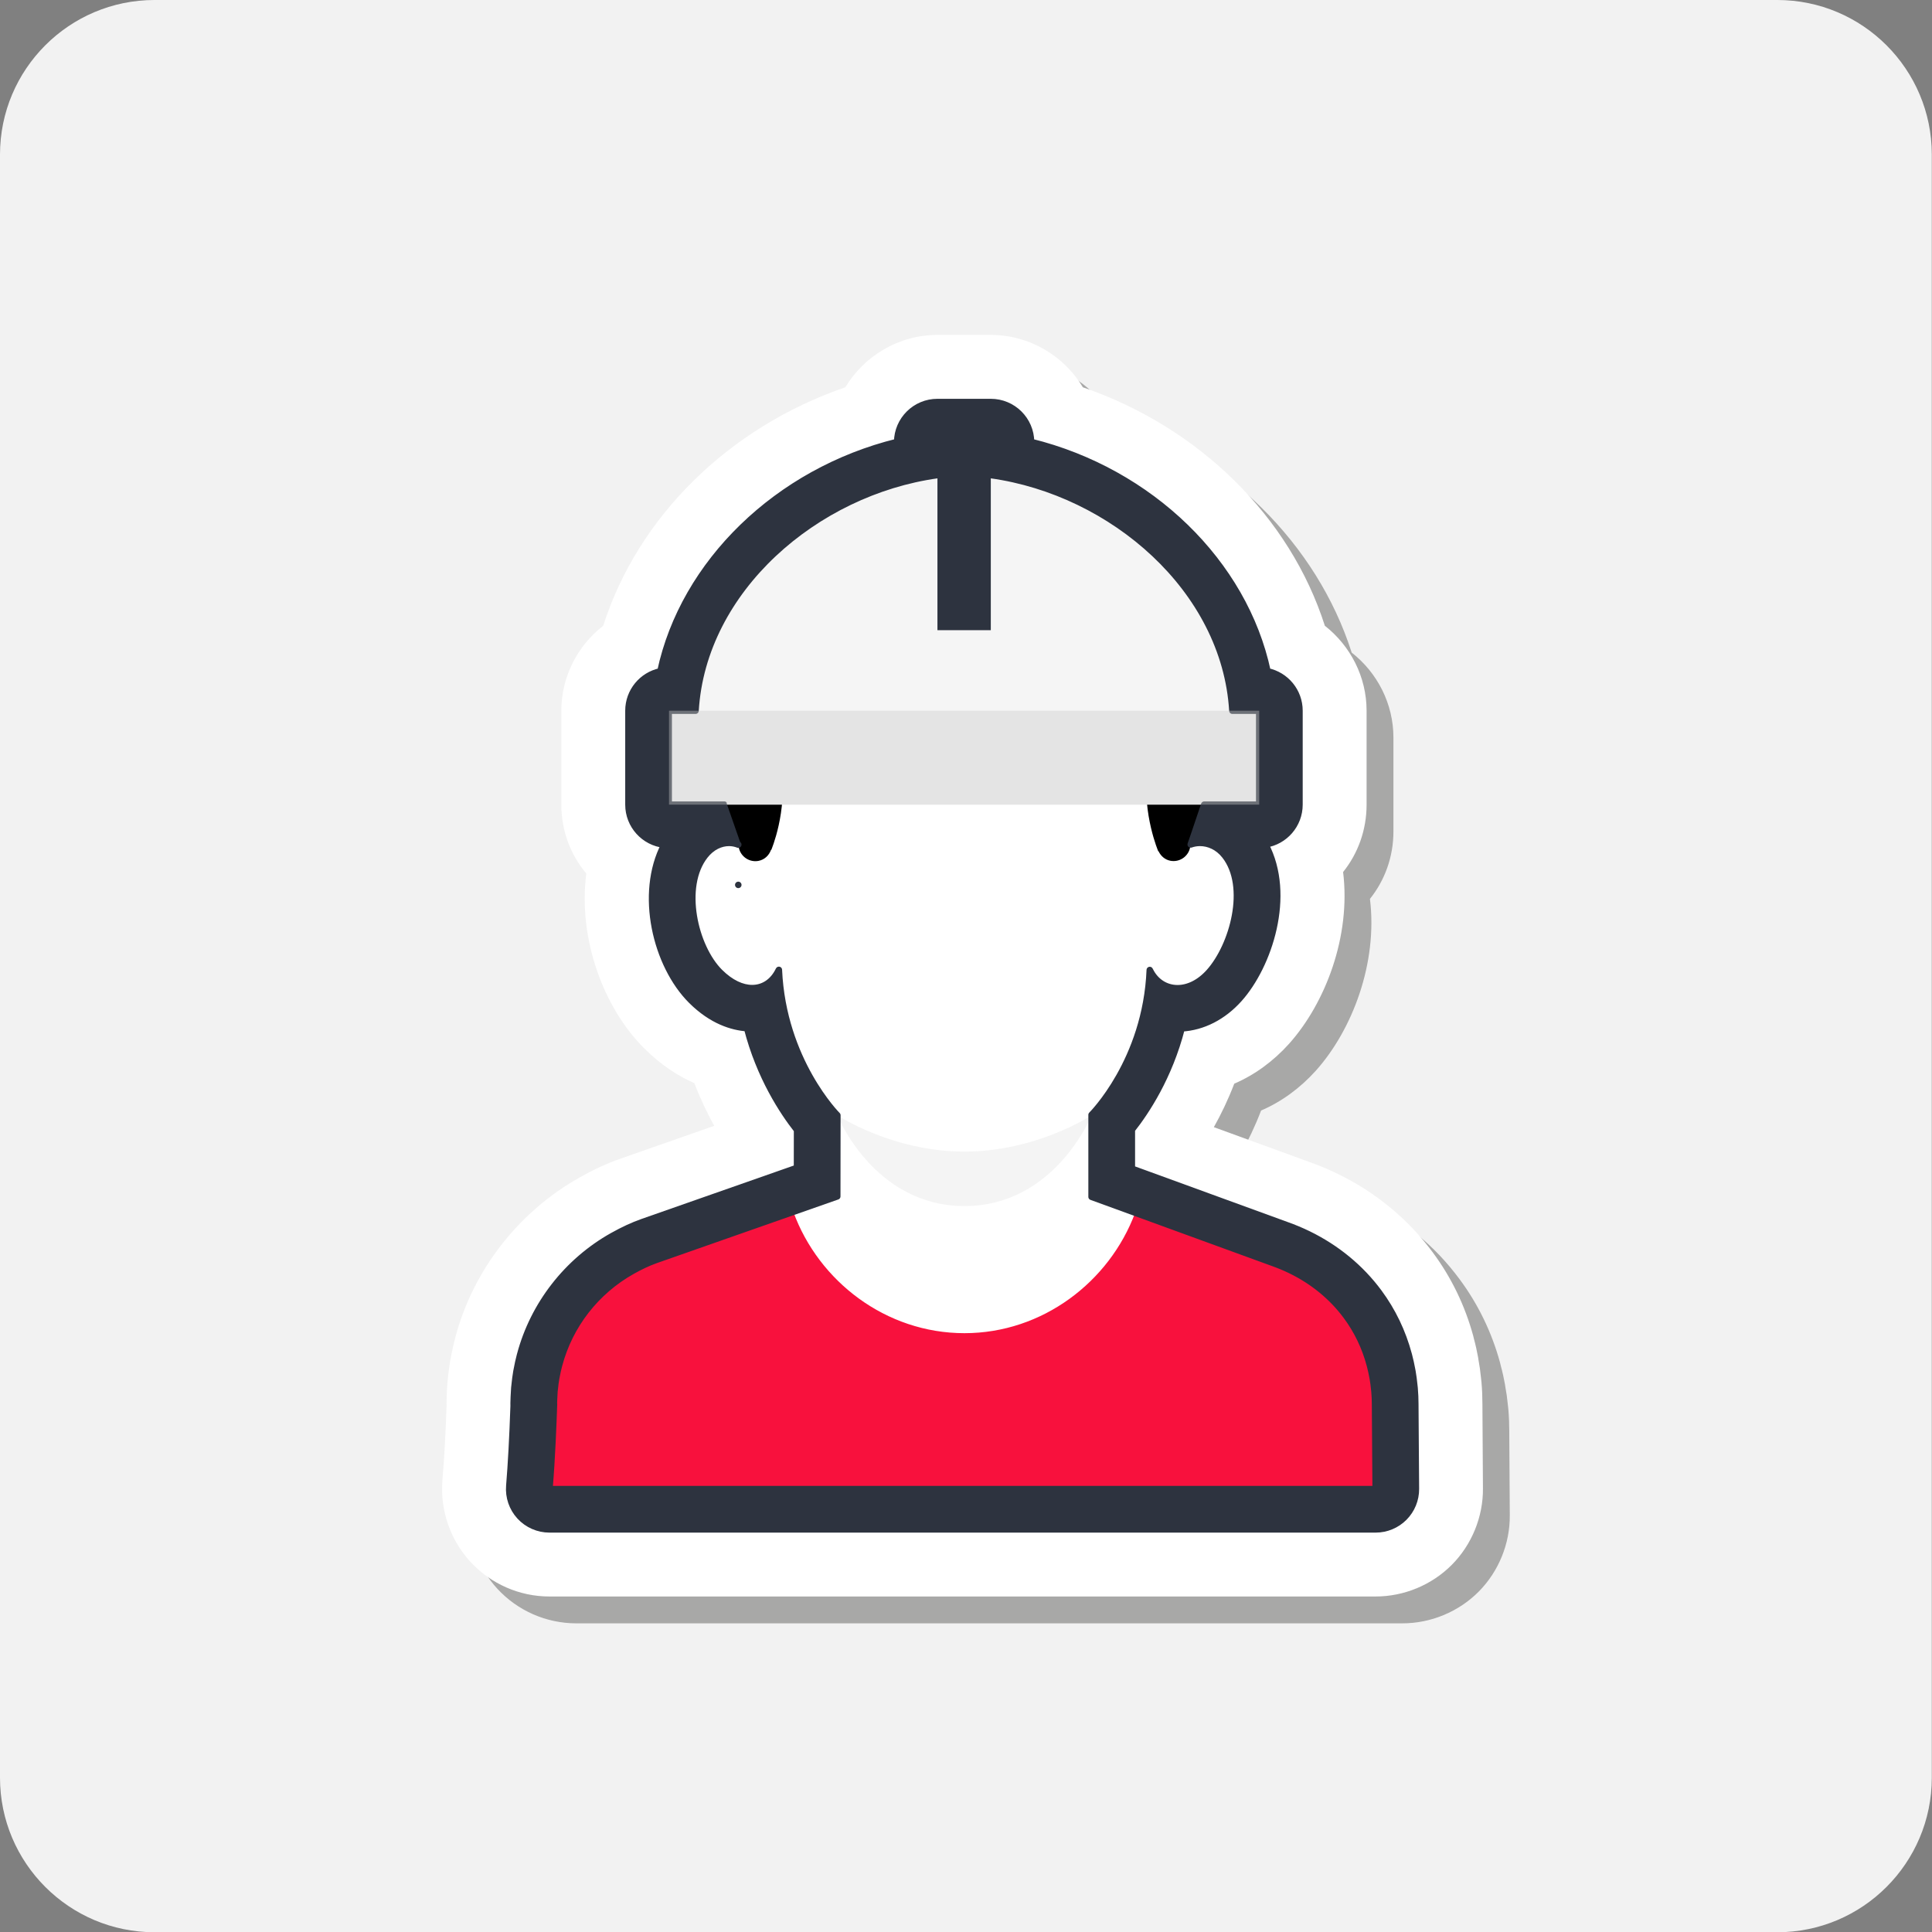
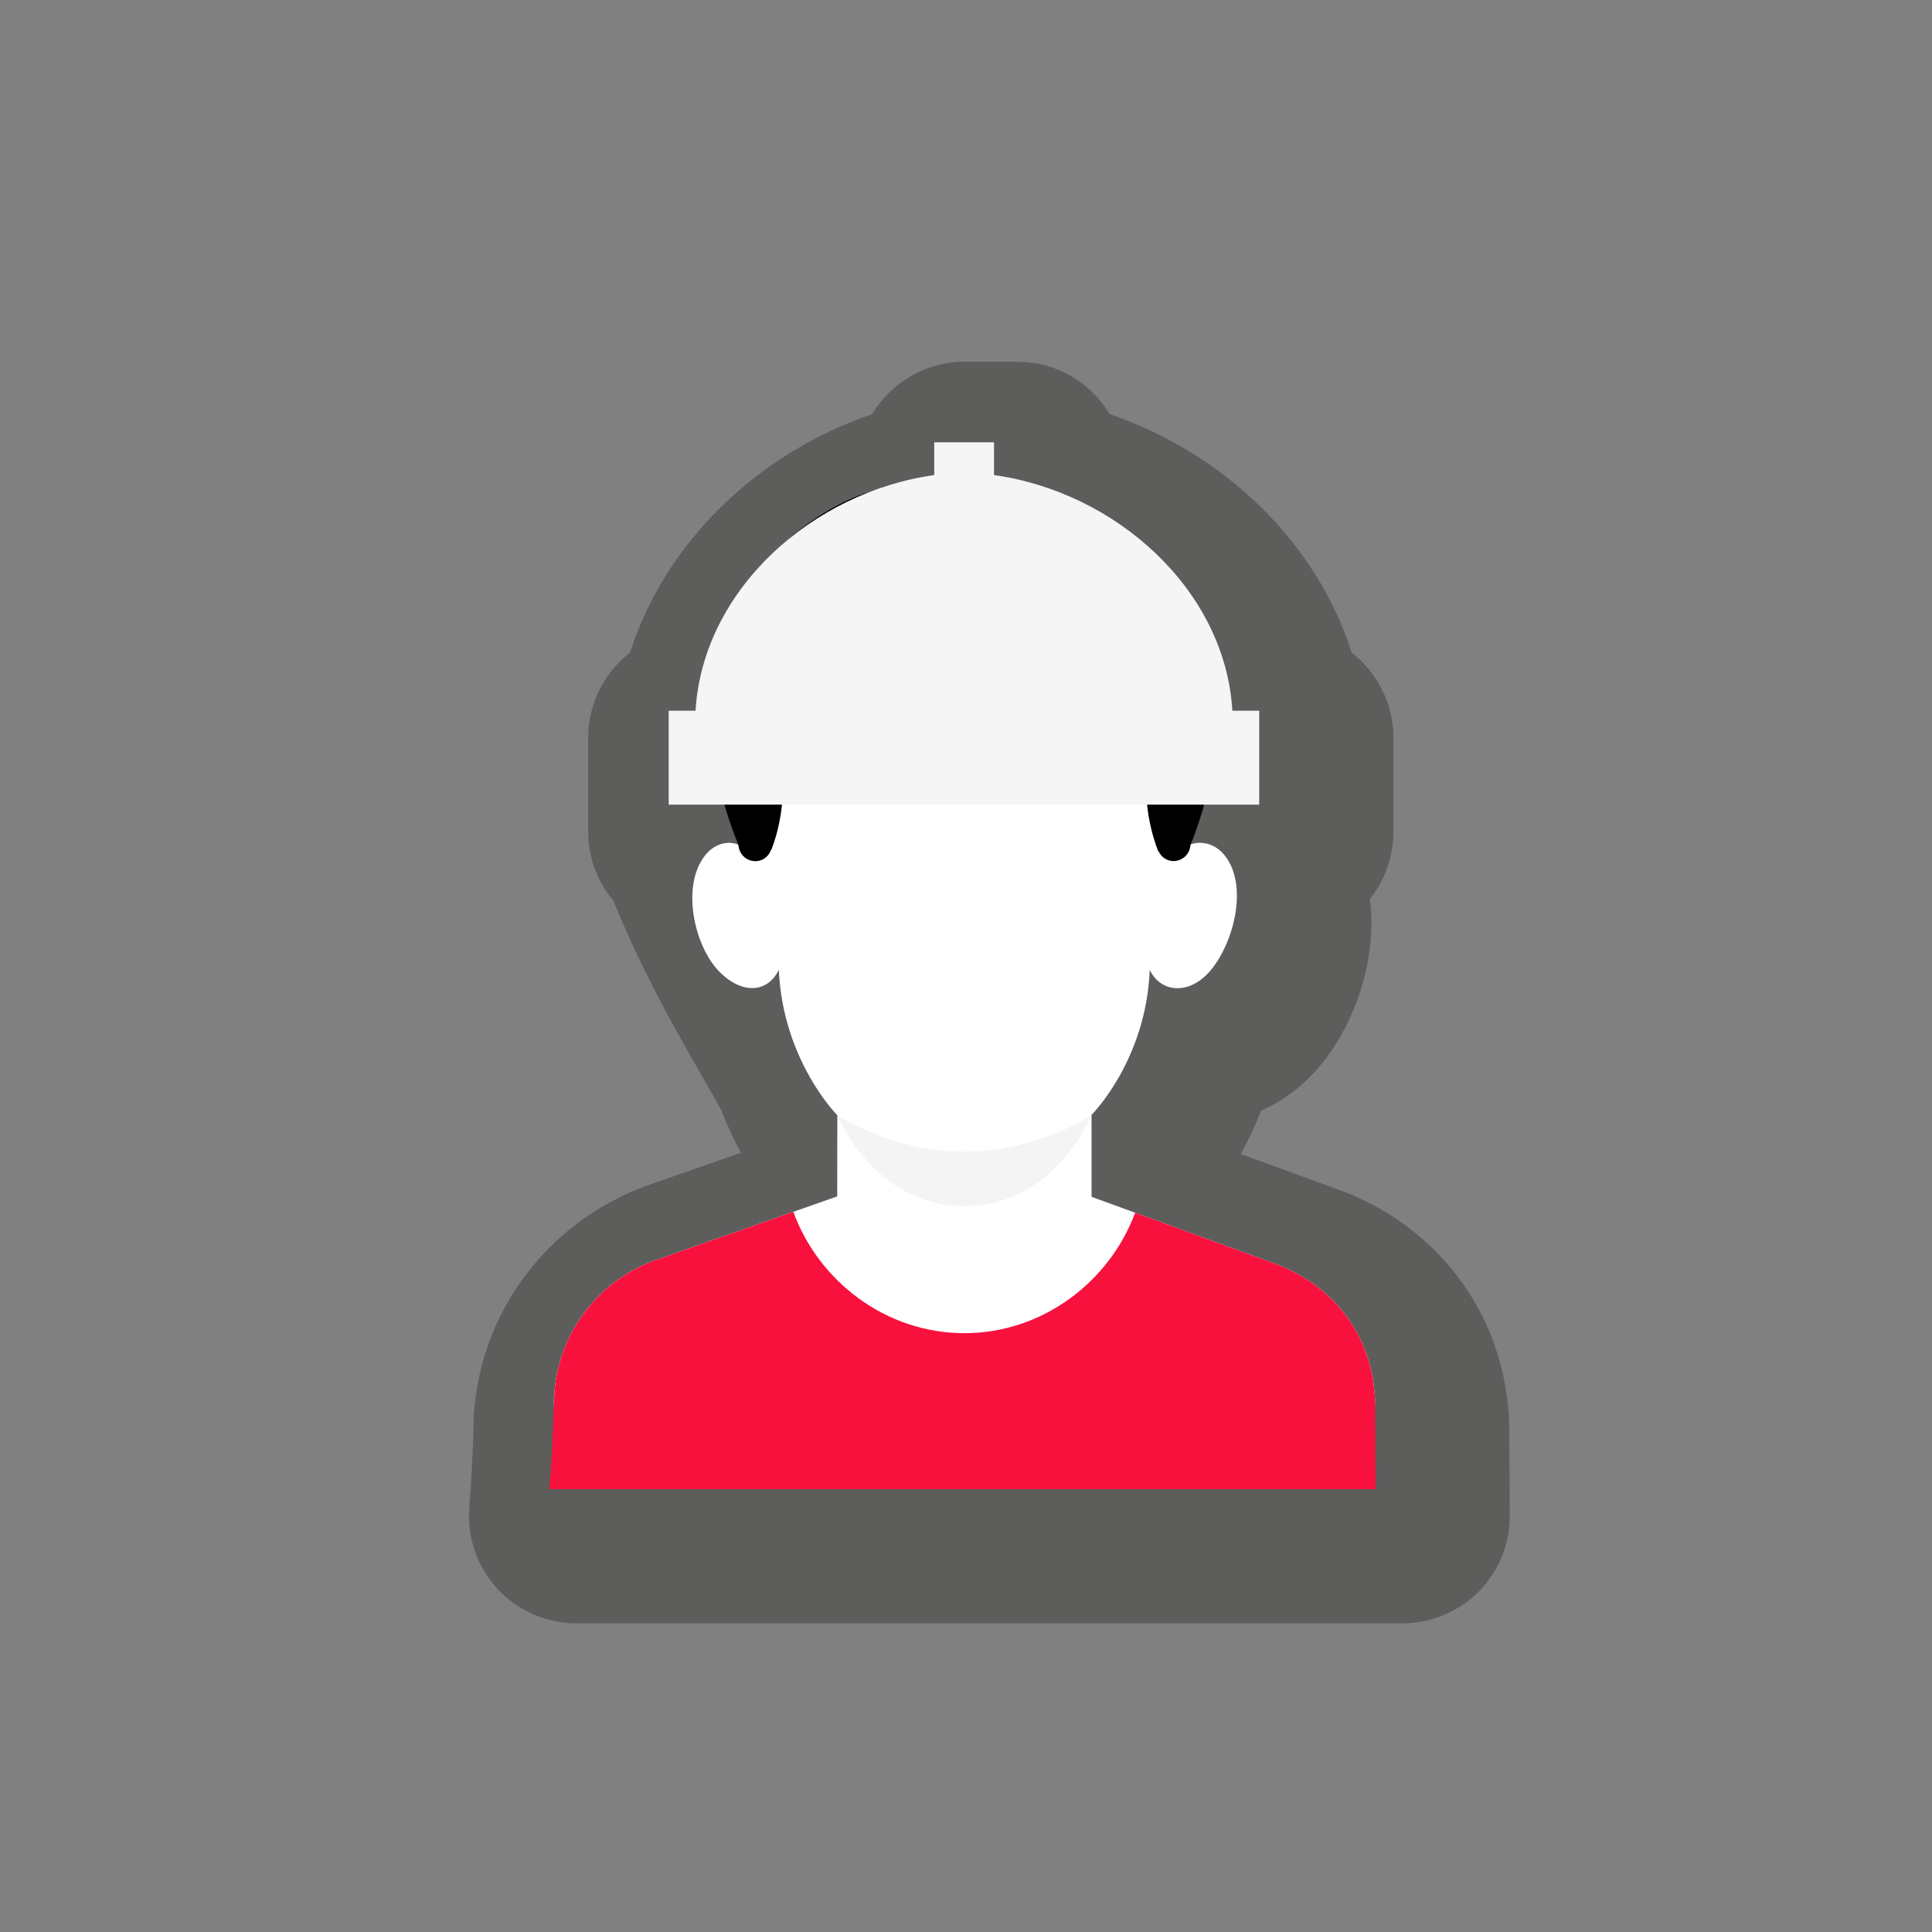
<svg xmlns="http://www.w3.org/2000/svg" xmlns:ns1="http://www.serif.com/" width="100%" height="100%" viewBox="0 0 300 300" version="1.1" xml:space="preserve" style="fill-rule:evenodd;clip-rule:evenodd;stroke-linejoin:round;stroke-miterlimit:1.414;">
  <rect x="0" y="0" width="300" height="300" fill="#808080" stroke="none" />
  <g id="_-Rounded-Rectangle-" ns1:id="(Rounded Rectangle)" transform="matrix(1.501,0,0,1.501,-0.209,-0.326)">
-     <path d="M199.986,16.208C199.986,7.383 192.822,0.217 183.998,0.217L16.127,0.217C7.303,0.217 0.139,7.383 0.139,16.208L0.139,184.119C0.139,192.944 7.303,200.11 16.127,200.11L183.998,200.11C192.822,200.11 199.986,192.944 199.986,184.119L199.986,16.208Z" style="fill:rgb(242,242,242);" />
-   </g>
+     </g>
  <g id="Engineers" transform="matrix(1.042,0,0,1.042,45.483,43.671)">
    <path d="M181.34,183.88C181.38,188.12 179.68,192.28 176.7,195.28C173.72,198.28 169.58,200 165.34,200L42.22,200C37.76,200 33.48,198.12 30.46,194.84C27.44,191.56 25.92,187.12 26.28,182.68C26.54,179.68 26.74,176.04 26.9,171.56C26.88,171.34 26.88,171.12 26.9,170.9C26.9,170.66 26.94,169.06 27.04,168.06C27.06,167.78 27.08,167.56 27.1,167.36C27.2,166.46 27.32,165.6 27.46,164.76L27.54,164.34C27.7,163.46 27.92,162.48 28.16,161.56L28.22,161.32C30.88,151.34 37.64,142.64 46.76,137.54C48.84,136.36 50.76,135.48 52.74,134.78L66.78,129.86C65.74,127.96 64.72,125.84 63.82,123.5C60.744,117.832 53.302,106 47.72,92.26C45.38,89.48 44,85.9 44,82L44,68C44,62.94 46.42,58.3 50.24,55.34C55.44,39.08 68.94,25.78 86.32,19.8C89.14,15.14 94.24,12 100.04,12L108,12C113.8,12 118.92,15.14 121.72,19.8C139.08,25.78 152.58,39.08 157.78,55.34C161.58,58.32 164,62.94 164,68L164,82C164,85.8 162.7,89.3 160.5,92.04C161.68,101.58 157.88,111.56 152.44,117.64C150.08,120.26 147.3,122.28 144.28,123.58C143.36,125.98 142.32,128.14 141.24,130.06L155.5,135.26C156.86,135.74 158.32,136.34 159.7,137.02C161.1,137.7 162.46,138.46 163.74,139.28C166.36,140.96 168.76,142.94 170.88,145.16C171.94,146.28 172.94,147.48 173.86,148.72C176.62,152.44 178.64,156.6 179.88,161.12L180,161.62C180.24,162.48 180.46,163.48 180.62,164.38L180.66,164.66C180.84,165.62 180.96,166.48 181.04,167.34C181.06,167.58 181.1,167.8 181.12,168.06C181.22,169.2 181.26,170.28 181.26,171.3L181.34,183.88Z" style="fill:rgb(29,29,27);fill-opacity:0.349;fill-rule:nonzero;" />
-     <path d="M177.34,179.88C177.38,184.12 175.68,188.28 172.7,191.28C169.72,194.28 165.58,196 161.34,196L38.22,196C33.76,196 29.48,194.12 26.46,190.84C23.44,187.56 21.92,183.12 22.28,178.68C22.54,175.68 22.74,172.04 22.9,167.56C22.88,167.34 22.88,167.12 22.9,166.9C22.9,166.66 22.94,165.06 23.04,164.06C23.06,163.78 23.08,163.56 23.1,163.36C23.2,162.46 23.32,161.6 23.46,160.76L23.54,160.34C23.7,159.46 23.92,158.48 24.16,157.56L24.22,157.32C26.88,147.34 33.64,138.64 42.76,133.54C44.84,132.36 46.76,131.48 48.74,130.78L62.78,125.86C61.74,123.96 60.72,121.84 59.82,119.5C57.4,118.44 54.84,116.8 52.34,114.3C46.38,108.38 42.46,98.12 43.72,88.26C41.38,85.48 40,81.9 40,78L40,64C40,58.94 42.42,54.3 46.24,51.34C51.44,35.08 64.94,21.78 82.32,15.8C85.14,11.14 90.24,8 96.04,8L104,8C109.8,8 114.92,11.14 117.72,15.8C135.08,21.78 148.58,35.08 153.78,51.34C157.58,54.32 160,58.94 160,64L160,78C160,81.8 158.7,85.3 156.5,88.04C157.68,97.58 153.88,107.56 148.44,113.64C146.08,116.26 143.3,118.28 140.28,119.58C139.36,121.98 138.32,124.14 137.24,126.06L151.5,131.26C152.86,131.74 154.32,132.34 155.7,133.02C157.1,133.7 158.46,134.46 159.74,135.28C162.36,136.96 164.76,138.94 166.88,141.16C167.94,142.28 168.94,143.48 169.86,144.72C172.62,148.44 174.64,152.6 175.88,157.12L176,157.62C176.24,158.48 176.46,159.48 176.62,160.38L176.66,160.66C176.84,161.62 176.96,162.48 177.04,163.34C177.06,163.58 177.1,163.8 177.12,164.06C177.22,165.2 177.26,166.28 177.26,167.3L177.34,179.88Z" style="fill:white;fill-rule:nonzero;" />
    <path d="M161.174,165.426C161.164,165.318 161.146,165.214 161.136,165.106C161.082,164.562 161.012,164.022 160.922,163.488C160.912,163.424 160.896,163.362 160.884,163.3C160.778,162.714 160.65,162.136 160.5,161.566C160.496,161.552 160.492,161.538 160.488,161.526C158.594,154.364 153.29,148.864 146.076,146.308L119.014,136.442L119.014,124.222C119.014,124.222 127.132,116.166 127.686,102.636C127.696,102.648 127.704,102.662 127.712,102.676C129.272,105.908 133.382,106.462 136.53,102.954C140.076,99 142.502,90.218 138.886,85.6C136.55,82.614 132.422,83.396 131.708,86.064C132.778,80.45 132.282,76.836 132.282,72.324C132.282,51.792 118.354,39.386 100.072,39.386C81.79,39.386 67.862,51.792 67.862,72.324C67.862,76.838 67.198,80.464 68.268,86.078C67.554,83.41 63.732,82.616 61.396,85.6C57.782,90.218 59.85,99.208 63.614,102.954C67.122,106.444 70.826,105.886 72.384,102.656C72.39,102.642 72.4,102.628 72.41,102.616C73.01,116.166 81.128,124.284 81.128,124.284L81.112,136.378L54.066,145.864C46.852,148.418 41.548,154.362 39.654,161.524C39.65,161.538 39.646,161.552 39.642,161.564C39.492,162.134 39.364,162.712 39.258,163.298C39.246,163.362 39.232,163.422 39.22,163.486C39.128,164.02 39.058,164.56 39.006,165.104C38.996,165.212 38.978,165.316 38.968,165.424C38.914,166.058 38.882,167.344 38.882,167.344L161.26,167.344C161.26,166.7 161.228,166.06 161.174,165.426Z" style="fill:white;fill-rule:nonzero;" />
    <path d="M100.074,129.698C110.898,129.698 119.016,124.286 119.016,124.286C119.016,124.286 113.604,137.816 100.074,137.816C86.544,137.816 81.132,124.286 81.132,124.286C81.132,124.286 89.25,129.698 100.074,129.698Z" style="fill:rgb(224,224,224);fill-opacity:0.35;fill-rule:nonzero;" />
    <path d="M118.194,37.562C112.66,26.432 92.56,29.628 85.966,31.392C78.816,33.304 51.988,47.996 66.366,83.954L66.366,83.952C66.394,84.098 66.418,84.228 66.446,84.376C66.676,85.582 67.73,86.422 68.914,86.422C69.07,86.422 69.228,86.408 69.388,86.376C70.3,86.202 70.964,85.54 71.252,84.722L71.284,84.75C71.284,84.75 73.738,79.004 72.764,72.628C72.994,72.49 73.222,72.386 73.452,72.328C73.452,72.328 106.066,70.328 116.41,55.27C117.388,58.444 119.958,63.994 126.738,72.322L127.302,73.248C126.592,79.436 128.96,84.964 128.96,84.964L128.994,84.932C129.324,85.638 129.936,86.202 130.762,86.36C130.92,86.39 131.08,86.404 131.236,86.404C132.42,86.404 133.474,85.564 133.704,84.358C133.734,84.204 133.758,84.068 133.788,83.916C133.786,83.924 150.156,45.794 118.194,37.562Z" style="fill-rule:nonzero;" />
    <path d="M161.35,180L161.26,167.346C161.26,166.7 161.228,166.06 161.174,165.426C161.164,165.318 161.148,165.214 161.136,165.106C161.082,164.562 161.012,164.022 160.922,163.488C160.912,163.424 160.896,163.362 160.884,163.3C160.778,162.714 160.65,162.136 160.5,161.566C160.496,161.552 160.492,161.538 160.488,161.526C158.594,154.364 153.29,148.864 146.076,146.308L125.512,138.812C121.684,149.108 111.702,156.76 100.072,156.76C88.384,156.76 78.356,149.054 74.57,138.674L54.068,145.864C46.854,148.418 41.55,154.362 39.656,161.524C39.652,161.538 39.648,161.552 39.644,161.564C39.494,162.134 39.366,162.712 39.26,163.298C39.248,163.36 39.234,163.422 39.222,163.486C39.13,164.02 39.06,164.56 39.008,165.104C38.998,165.212 38.98,165.316 38.97,165.424C38.936,165.82 38.768,173.462 38.226,179.998L161.35,179.998L161.35,180Z" style="fill:rgb(248,17,61);fill-rule:nonzero;" />
    <path d="M140,64C138.916,45.936 122.622,31.416 104.482,28.886L104.482,24L95.568,24L95.568,28.886C77.426,31.416 61.084,45.936 60,64L56,64L56,78L144,78L144,64L140,64Z" style="fill:rgb(245,245,245);fill-rule:nonzero;" />
-     <path d="M104,24L104,28.888C122.148,31.416 138.916,45.936 140,64L144,64L144,78L135.802,78C134.406,82.178 133.788,83.924 133.788,83.924C133.788,83.928 133.786,83.93 133.786,83.934C134.218,83.78 134.688,83.698 135.172,83.698C136.46,83.698 137.85,84.274 138.888,85.602C142.502,90.22 140.078,99.004 136.532,102.956C135.056,104.602 133.366,105.354 131.828,105.354C130.088,105.354 128.542,104.392 127.714,102.678C127.708,102.664 127.698,102.65 127.688,102.638C127.134,116.168 119.016,124.224 119.016,124.224L119.016,136.444L146.078,146.31C146.98,146.63 147.852,146.994 148.69,147.404C149.53,147.814 150.336,148.266 151.106,148.758C152.648,149.744 154.046,150.896 155.278,152.19C155.894,152.838 156.468,153.52 156.998,154.238C158.588,156.388 159.778,158.84 160.488,161.526C160.492,161.54 160.496,161.554 160.5,161.566C160.65,162.136 160.778,162.716 160.884,163.3C160.896,163.362 160.91,163.426 160.922,163.488C161.014,164.022 161.084,164.562 161.136,165.106C161.146,165.214 161.164,165.318 161.174,165.426C161.228,166.06 161.26,166.7 161.26,167.346L161.35,180L135.682,180L64.366,180L38.23,180C38.618,175.324 38.814,170.096 38.908,167.346L38.89,167.346C38.89,167.346 38.922,166.06 38.976,165.426C38.986,165.318 39.004,165.214 39.014,165.106C39.068,164.562 39.136,164.022 39.228,163.488C39.24,163.424 39.254,163.362 39.266,163.3C39.372,162.714 39.5,162.136 39.65,161.566C39.654,161.552 39.658,161.538 39.662,161.526C41.232,155.588 45.17,150.522 50.572,147.496C51.686,146.872 52.84,146.304 54.074,145.866L81.12,136.38L81.136,124.286C81.136,124.286 73.018,116.168 72.418,102.618C72.408,102.63 72.4,102.644 72.392,102.658C71.562,104.376 70.128,105.338 68.438,105.338C66.95,105.338 65.264,104.592 63.62,102.956C59.854,99.21 57.786,90.22 61.402,85.602C62.44,84.276 63.77,83.698 64.992,83.698C65.476,83.698 65.944,83.79 66.37,83.96C66.37,83.958 66.37,83.956 66.37,83.954L66.37,83.956C66.364,83.952 64.292,78 64.292,78L56,78L56,64L60,64C61.084,45.936 77.9,31.416 96.048,28.888L96.048,24L104,24M104,18L96.048,18C92.754,18 90.08,20.654 90.048,23.94C72.24,28.33 58.214,41.962 54.762,58.128C52.042,58.698 50,61.11 50,64L50,78C50,81.092 52.34,83.64 55.346,83.964C51.542,91.238 54.06,101.91 59.384,107.208C62.446,110.254 65.472,111.152 67.676,111.308C69.55,118.582 73.02,123.81 75.128,126.49L75.12,132.12L52.082,140.2C50.638,140.712 49.23,141.364 47.634,142.256C40.864,146.048 35.846,152.498 33.864,159.954C33.852,159.996 33.84,160.042 33.83,160.078C33.652,160.758 33.488,161.496 33.356,162.23L33.312,162.454C33.198,163.12 33.108,163.79 33.038,164.514C33.024,164.612 33.006,164.754 32.994,164.9C32.928,165.692 32.894,166.95 32.888,167.196C32.884,167.33 32.886,167.464 32.892,167.598C32.726,172.382 32.514,176.28 32.248,179.502C32.11,181.174 32.676,182.828 33.812,184.062C34.95,185.298 36.552,186 38.23,186L161.35,186C162.948,186 164.482,185.362 165.608,184.228C166.734,183.094 167.362,181.556 167.35,179.958L167.26,167.304C167.26,166.566 167.226,165.772 167.154,164.922C167.14,164.766 167.124,164.62 167.104,164.474C167.038,163.796 166.948,163.128 166.836,162.474C166.818,162.37 166.798,162.268 166.778,162.168C166.658,161.498 166.494,160.762 166.306,160.042C166.298,160.01 166.286,159.97 166.276,159.932C165.368,156.544 163.874,153.44 161.826,150.67C161.152,149.758 160.412,148.878 159.628,148.054C158.064,146.412 156.288,144.948 154.344,143.704C153.38,143.088 152.364,142.516 151.322,142.008C150.28,141.5 149.19,141.044 148.084,140.652L125.02,132.244L125.02,126.442C127.13,123.772 130.588,118.576 132.444,111.336C135.596,111.158 138.614,109.622 141,106.962C145.44,102.012 148.936,91.512 144.928,83.928C147.8,83.484 150,80.998 150,78L150,64C150,61.11 147.958,58.698 145.238,58.128C141.79,41.96 127.784,28.33 110,23.94C109.968,20.654 107.294,18 104,18ZM66.364,89.956L66.374,89.956L66.364,89.956Z" style="fill:rgb(45,51,63);fill-rule:nonzero;stroke:rgb(45,51,63);stroke-width:0.96px;" />
-     <rect x="56.048" y="64" width="87.952" height="14" style="fill:rgb(204,204,204);fill-opacity:0.4;" />
-     <rect x="96.048" y="24" width="7.952" height="28" style="fill:rgb(45,51,63);" />
  </g>
</svg>